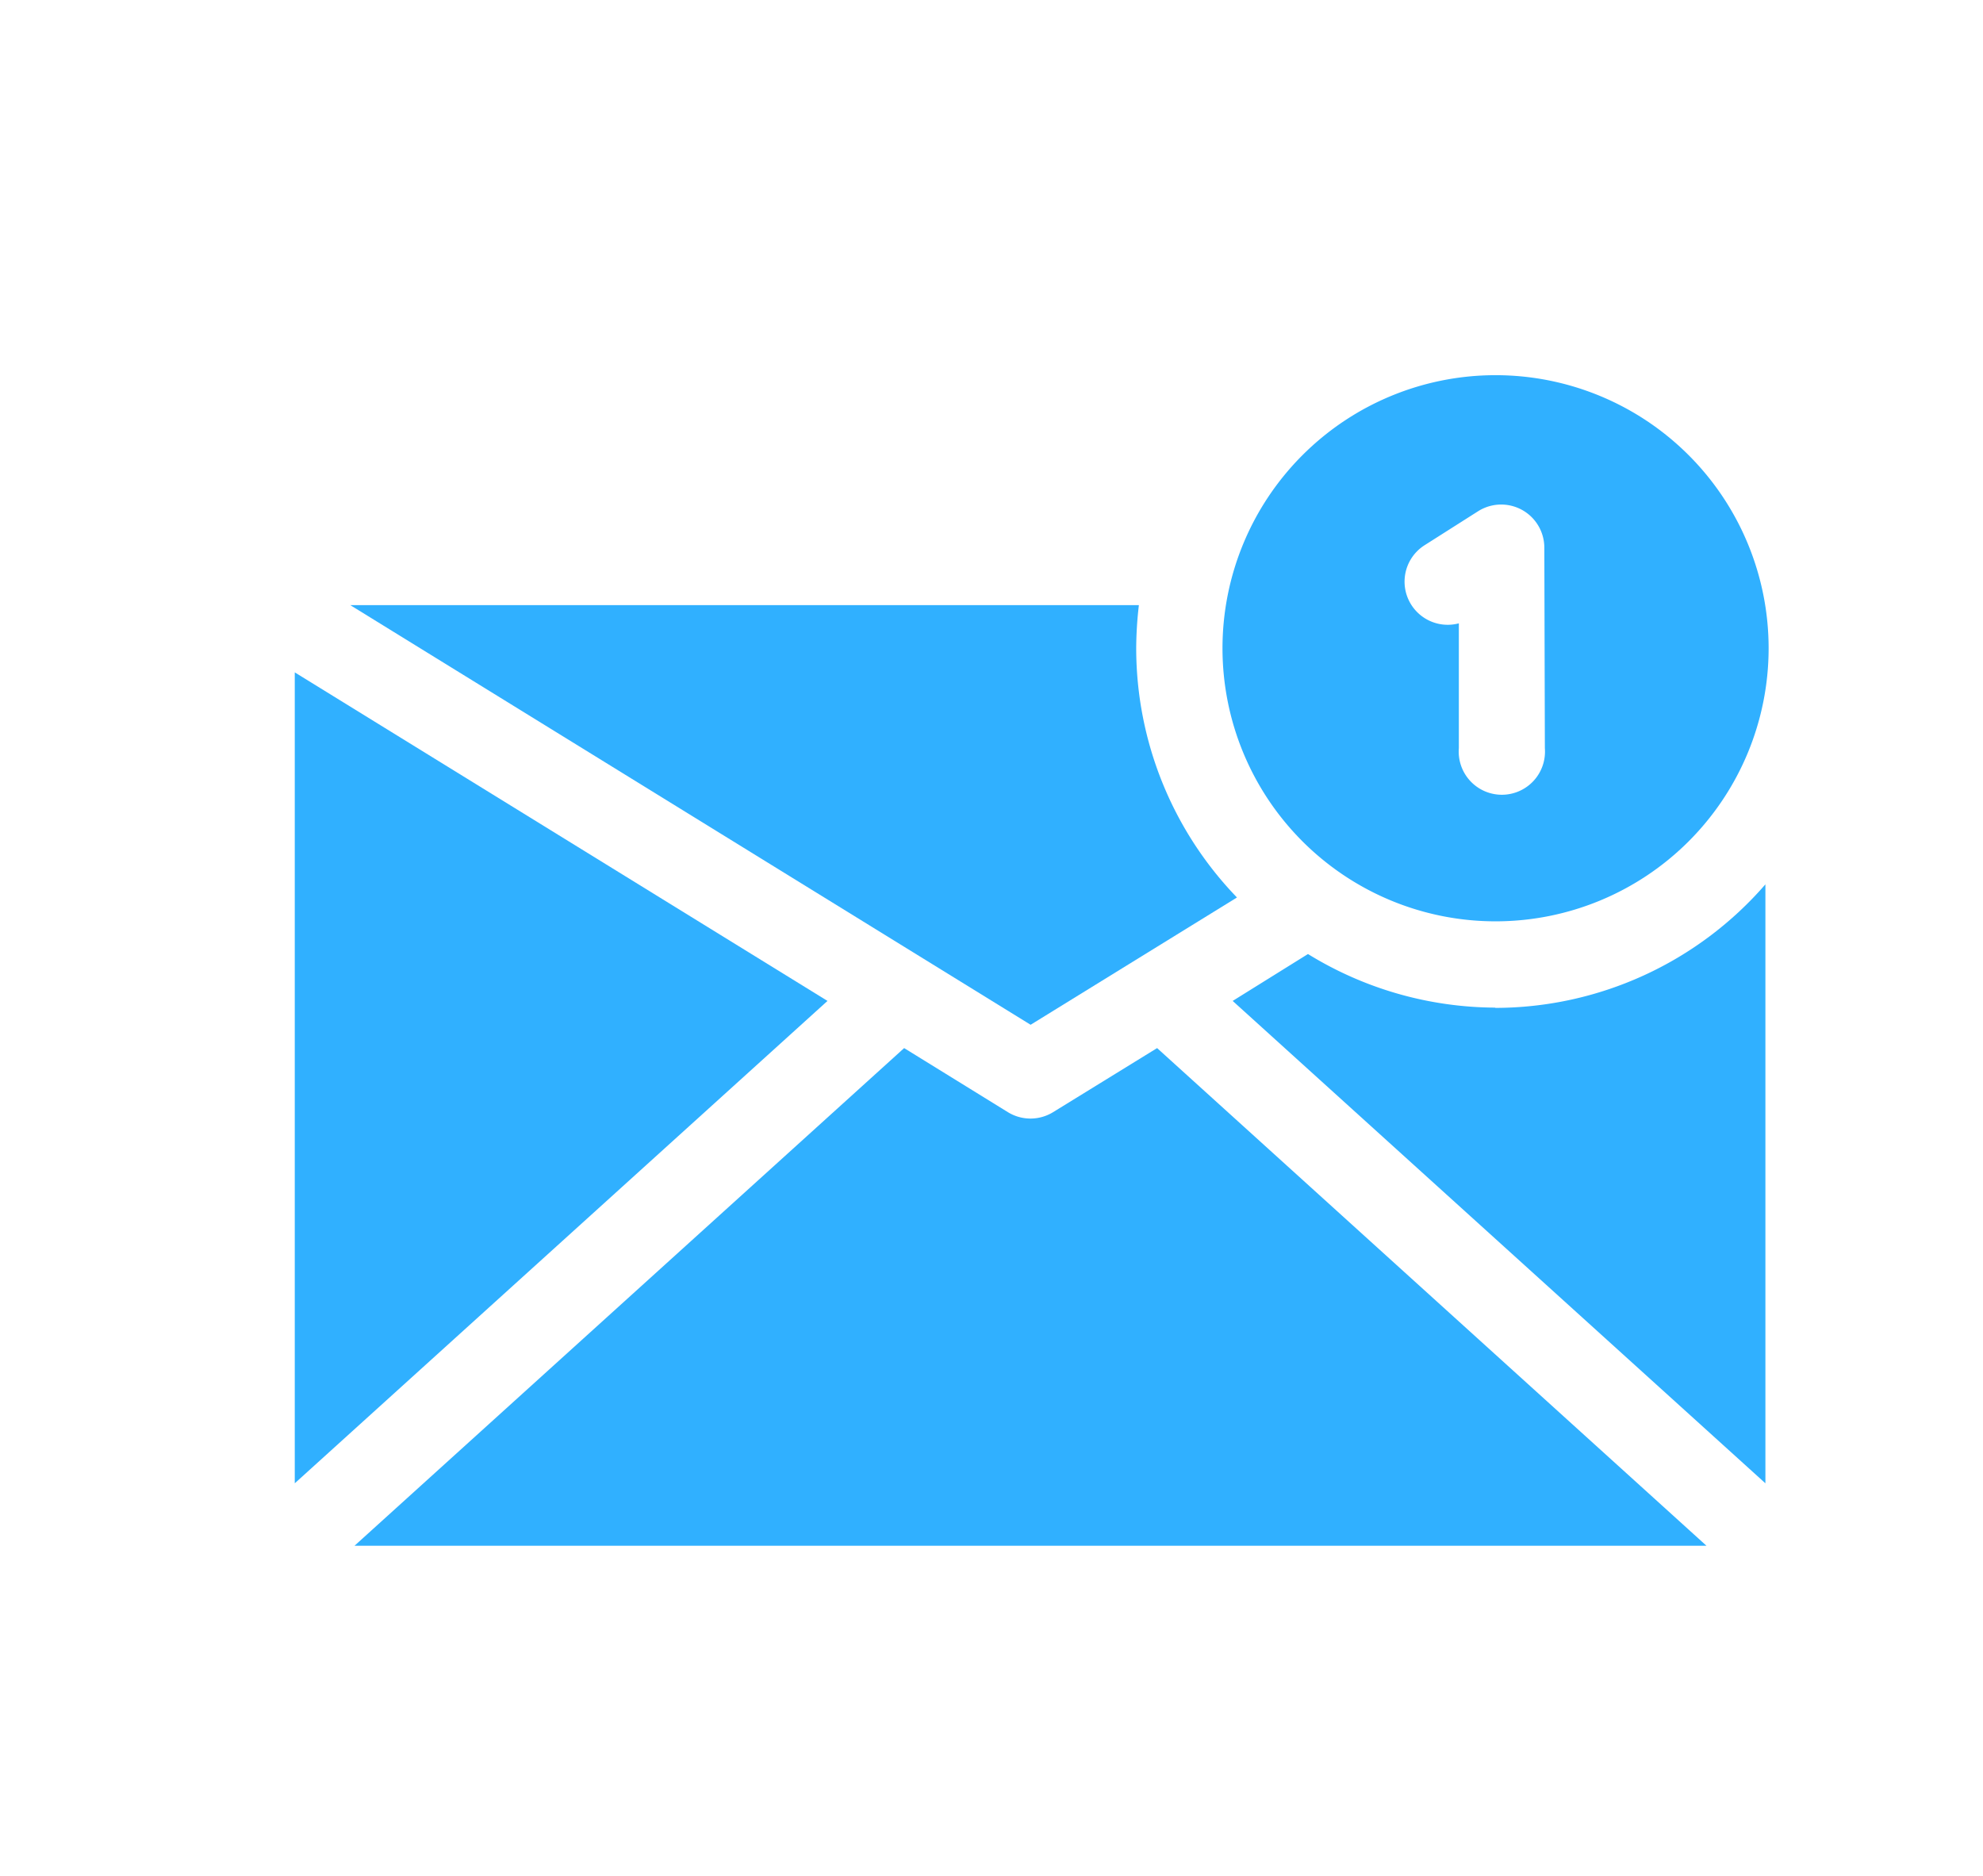
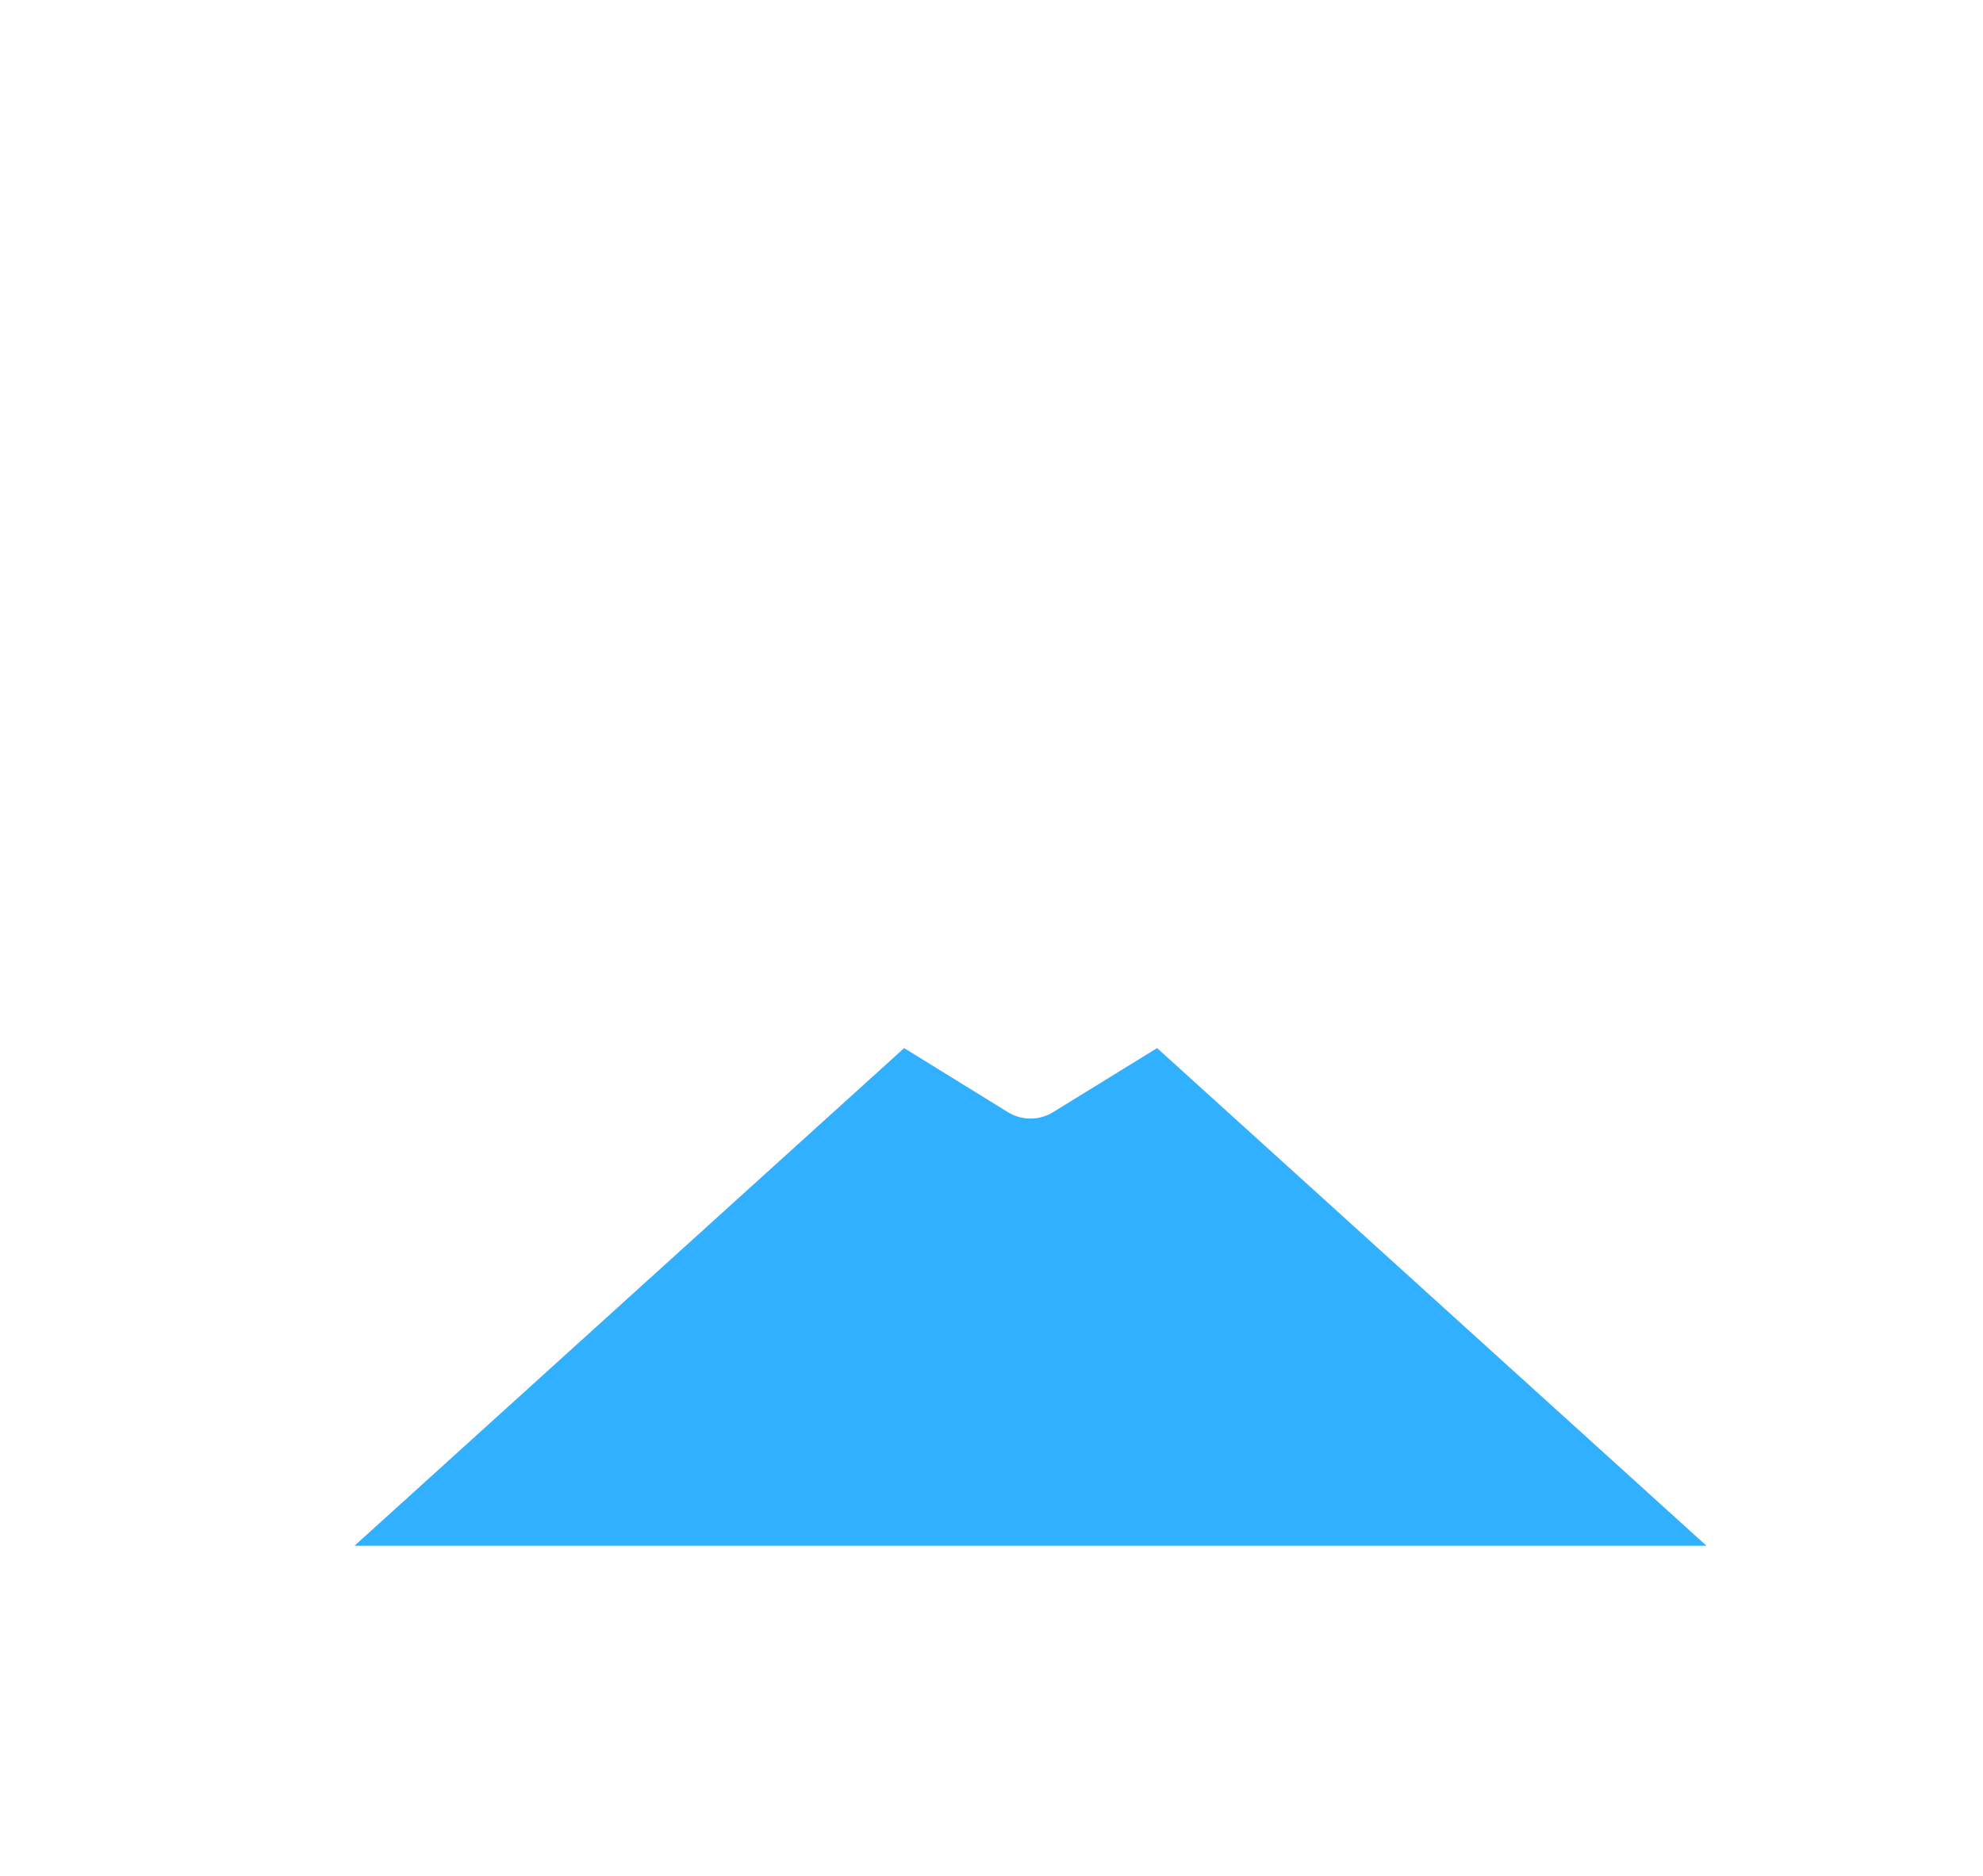
<svg xmlns="http://www.w3.org/2000/svg" viewBox="0 0 74 70">
  <title>notification</title>
-   <path d="M11,25.09V55.35l19.88-18Zm0,0" style="fill:#30b0ff" />
  <path d="M43.18,39.11,39.3,41.5a1.61,1.61,0,0,1-1.69,0l-3.87-2.39L13.23,57.68H63.68Zm0,0" style="fill:#30b0ff" />
-   <path d="M13.07,22.58,38.46,38.24l7.7-4.75a13.4,13.4,0,0,1-3.76-9.3,14.2,14.2,0,0,1,.1-1.61Zm0,0" style="fill:#30b0ff" />
-   <path d="M55.81,37.6a13.42,13.42,0,0,1-7-2L46,37.35l19.88,18V33a13.37,13.37,0,0,1-10.1,4.61Zm0,0" style="fill:#30b0ff" />
-   <path d="M55.81,14A10.19,10.19,0,1,0,66,24.19,10.19,10.19,0,0,0,55.81,14Zm1.84,13.92a1.61,1.61,0,1,1-3.21,0V23.26a1.61,1.61,0,0,1-1.27-2.92l2-1.27a1.61,1.61,0,0,1,2.46,1.36Zm0,0" style="fill:#30b0ff" />
</svg>